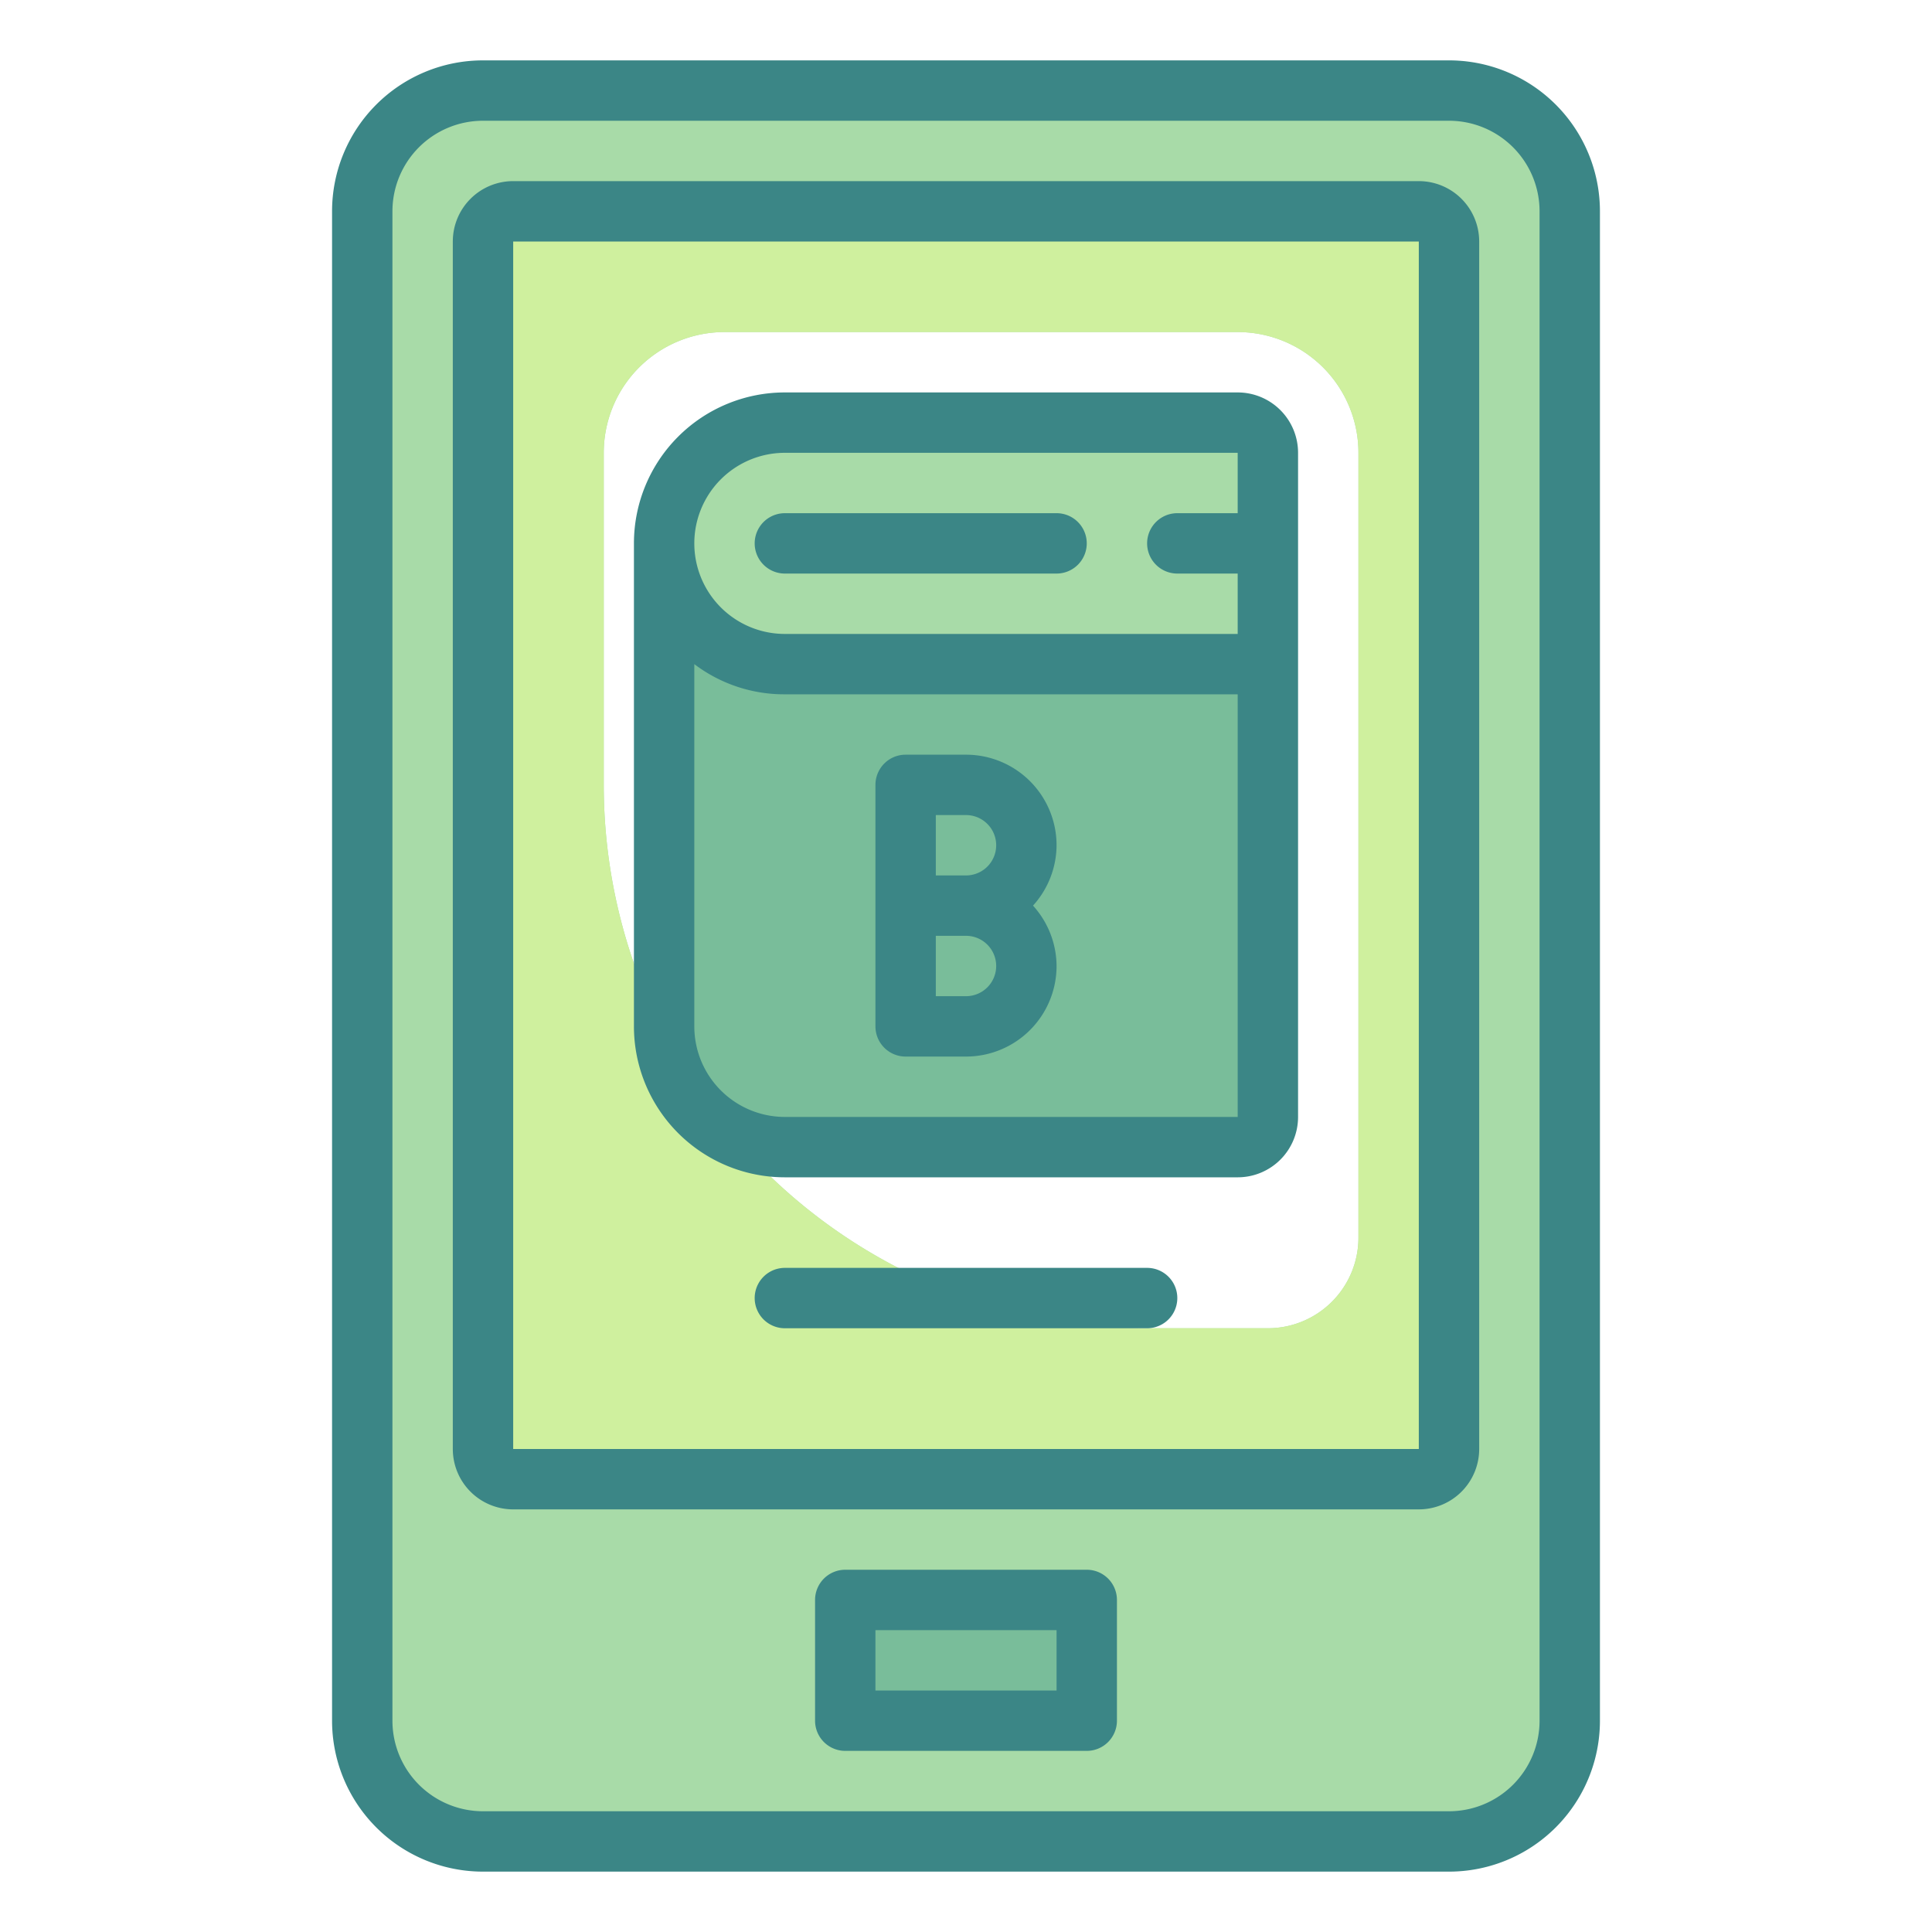
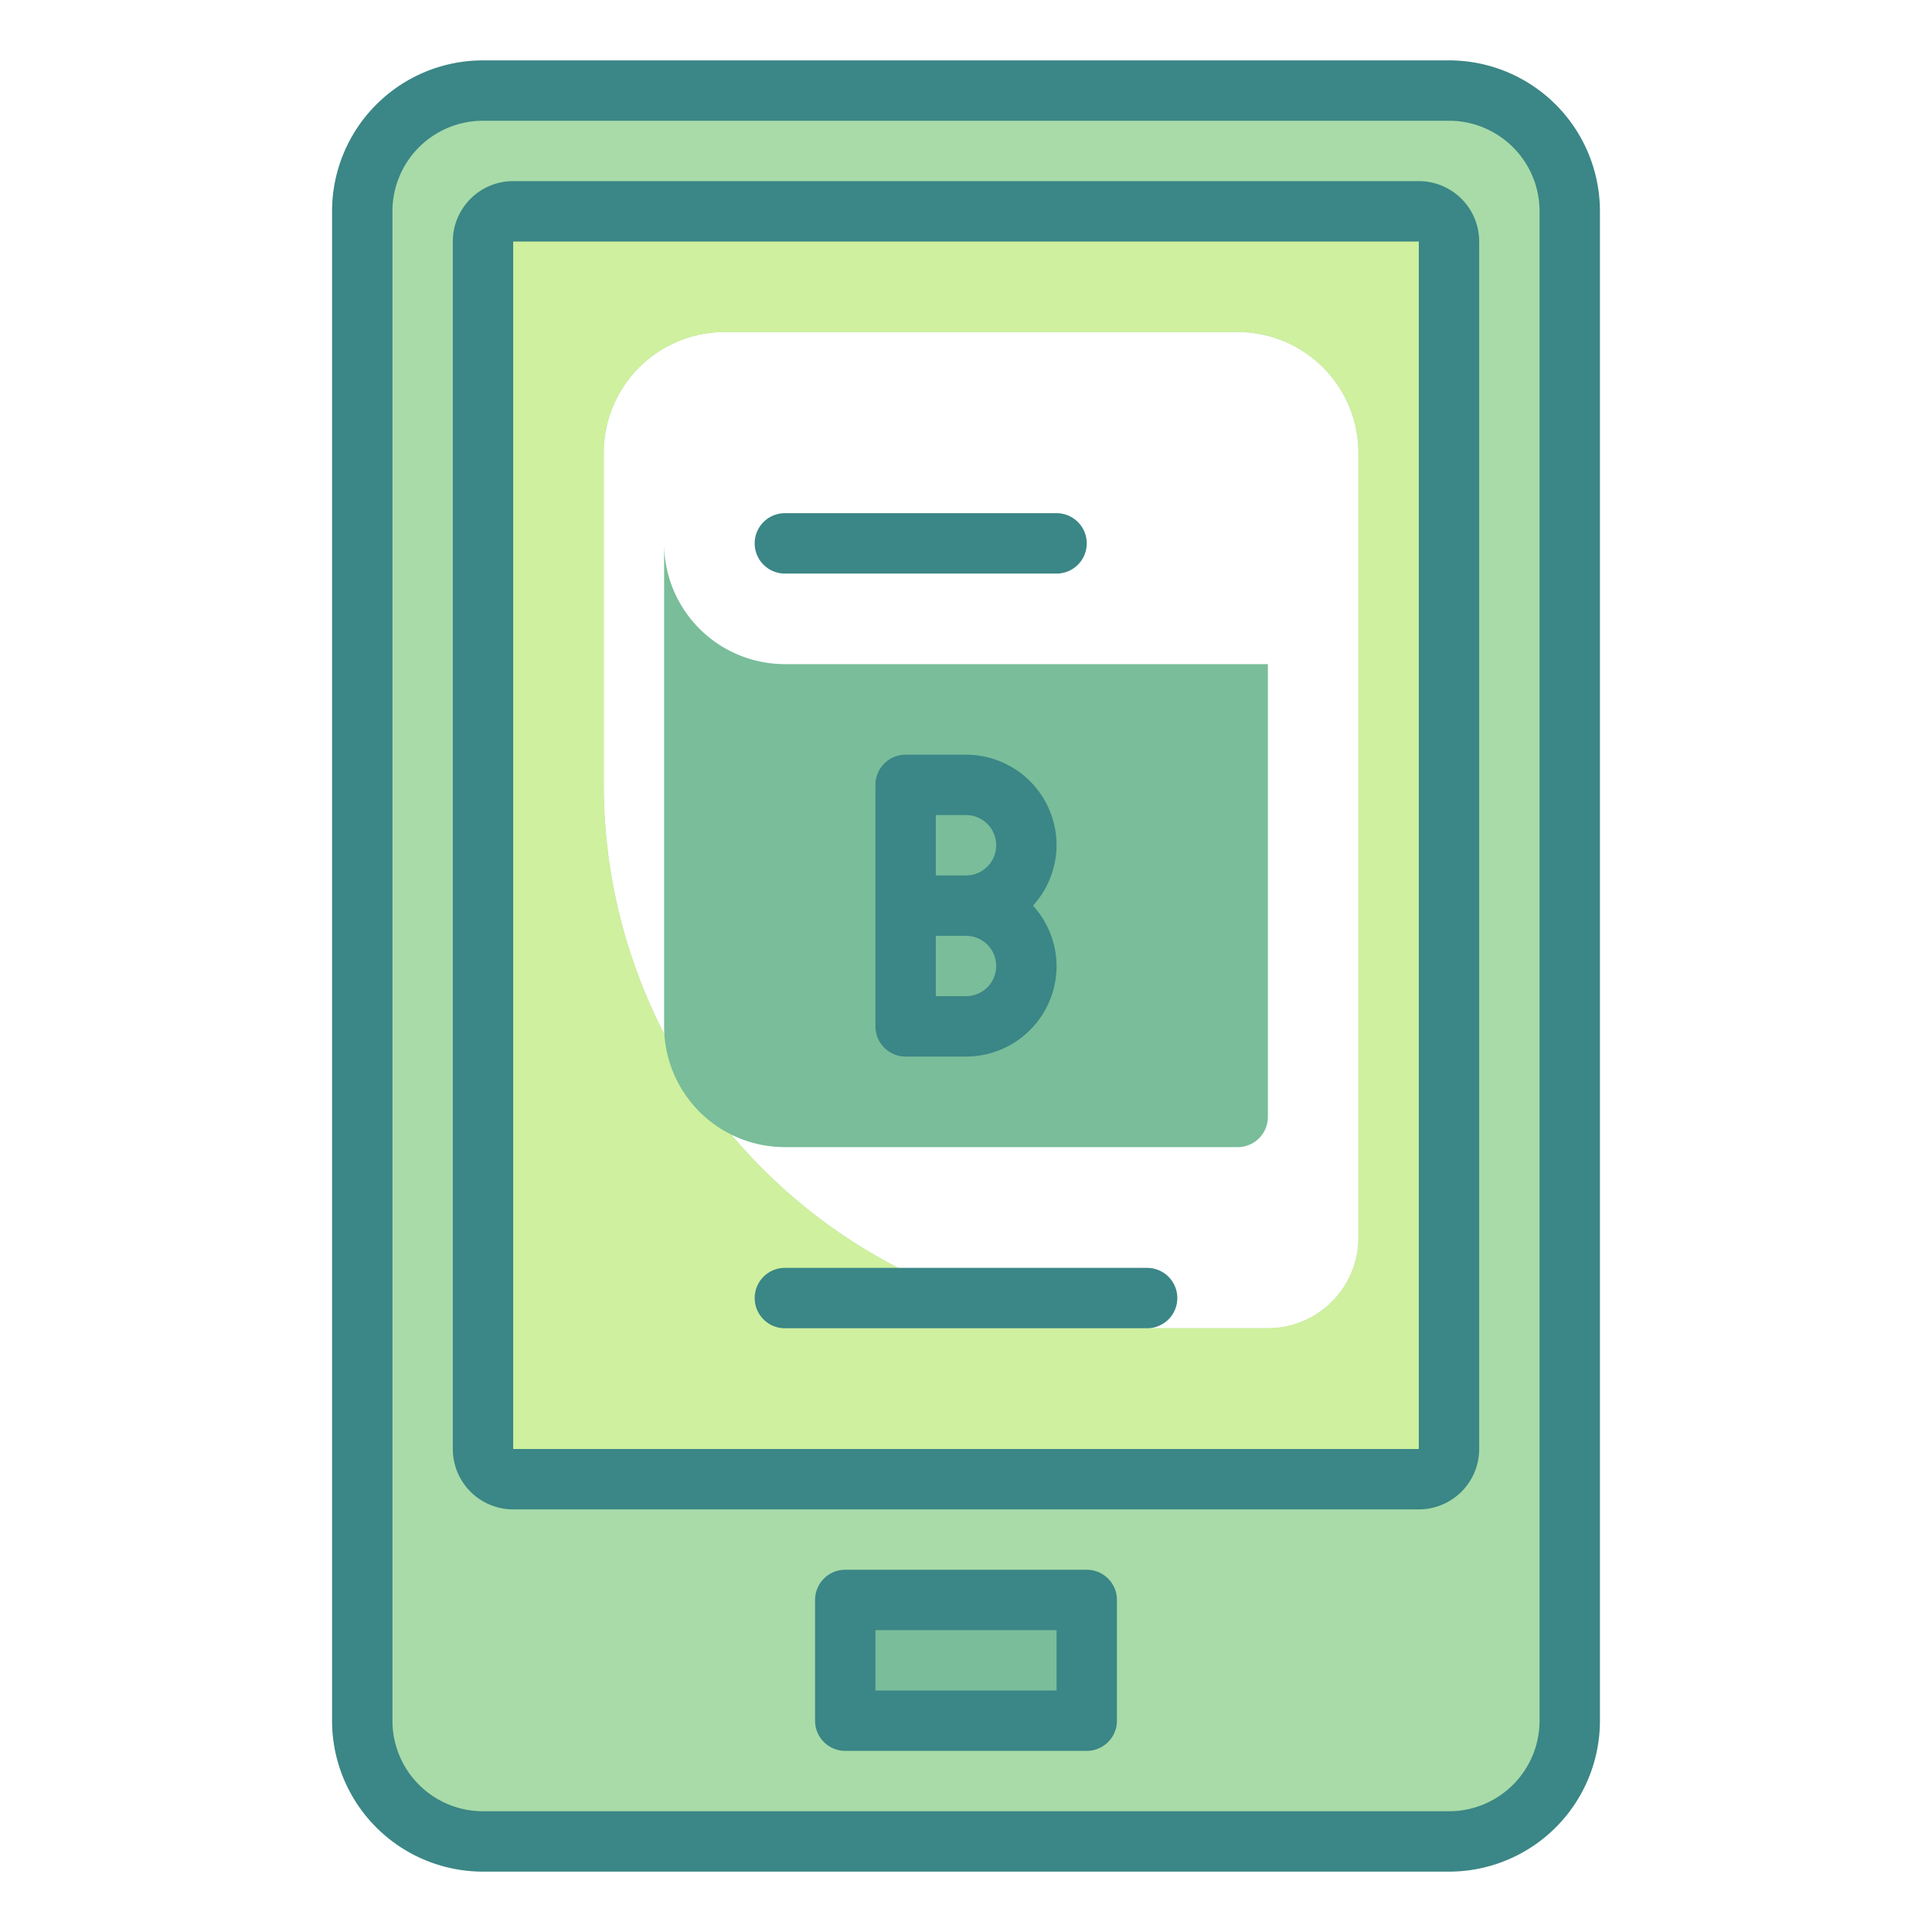
<svg xmlns="http://www.w3.org/2000/svg" width="800px" height="800px" viewBox="0 0 64 64" id="TwoTone">
  <title />
  <desc />
  <g data-name="Stroke copy 3" id="Stroke_copy_3">
    <path d="M50,3H14a2,2,0,0,0-2,2V59a2,2,0,0,0,2,2H50a2,2,0,0,0,2-2V5A2,2,0,0,0,50,3ZM45,41a3,3,0,0,1-3,3H38A18,18,0,0,1,20,26V15a4,4,0,0,1,4-4H41a4,4,0,0,1,4,4Z" style="fill:#a8dba8" />
    <path d="M16,7V49H48V7ZM45,41a3,3,0,0,1-3,3H38A18,18,0,0,1,20,26V15a4,4,0,0,1,4-4H41a4,4,0,0,1,4,4Z" style="fill:#cff09e" />
    <rect height="4" style="fill:#79bd9a" width="8" x="28" y="53" />
-     <path d="M26,14H41a1,1,0,0,1,1,1v7a0,0,0,0,1,0,0H26a4,4,0,0,1-4-4v0A4,4,0,0,1,26,14Z" style="fill:#a8dba8" />
    <path d="M22,18V34a4,4,0,0,0,4,4H41a1,1,0,0,0,1-1V22H26A4,4,0,0,1,22,18Z" style="fill:#79bd9a" />
  </g>
  <g data-name="Stroke Close copy 3" id="Stroke_Close_copy_3">
-     <path d="M41,13H26a5,5,0,0,0-5,5V34a5,5,0,0,0,5,5H41a2,2,0,0,0,2-2V15A2,2,0,0,0,41,13ZM26,15H41v2H39a1,1,0,0,0,0,2h2v2H26a3,3,0,0,1,0-6Zm0,22a3,3,0,0,1-3-3V22a4.92,4.92,0,0,0,3,1H41V37Z" style="fill:#3b8686" />
    <path d="M32,25H30a1,1,0,0,0-1,1v8a1,1,0,0,0,1,1h2a3,3,0,0,0,3-3,3,3,0,0,0-.78-2A3,3,0,0,0,35,28,3,3,0,0,0,32,25Zm-1,2h1a1,1,0,0,1,0,2H31Zm1,6H31V31h1a1,1,0,0,1,0,2Z" style="fill:#3b8686" />
    <path d="M26,19h9a1,1,0,0,0,0-2H26a1,1,0,0,0,0,2Z" style="fill:#3b8686" />
-     <path d="M48,2H16a5,5,0,0,0-5,5V57a5,5,0,0,0,5,5H48a5,5,0,0,0,5-5V7A5,5,0,0,0,48,2Zm3,55a3,3,0,0,1-3,3H16a3,3,0,0,1-3-3V7a3,3,0,0,1,3-3H48a3,3,0,0,1,3,3Z" style="fill:#3b8686" />
+     <path d="M48,2H16a5,5,0,0,0-5,5V57a5,5,0,0,0,5,5H48a5,5,0,0,0,5-5V7A5,5,0,0,0,48,2m3,55a3,3,0,0,1-3,3H16a3,3,0,0,1-3-3V7a3,3,0,0,1,3-3H48a3,3,0,0,1,3,3Z" style="fill:#3b8686" />
    <path d="M47,6H17a2,2,0,0,0-2,2V48a2,2,0,0,0,2,2H47a2,2,0,0,0,2-2V8A2,2,0,0,0,47,6ZM17,48V8H47V48Z" style="fill:#3b8686" />
    <path d="M36,52H28a1,1,0,0,0-1,1v4a1,1,0,0,0,1,1h8a1,1,0,0,0,1-1V53A1,1,0,0,0,36,52Zm-1,4H29V54h6Z" style="fill:#3b8686" />
    <path d="M38,42H26a1,1,0,0,0,0,2H38a1,1,0,0,0,0-2Z" style="fill:#3b8686" />
  </g>
</svg>